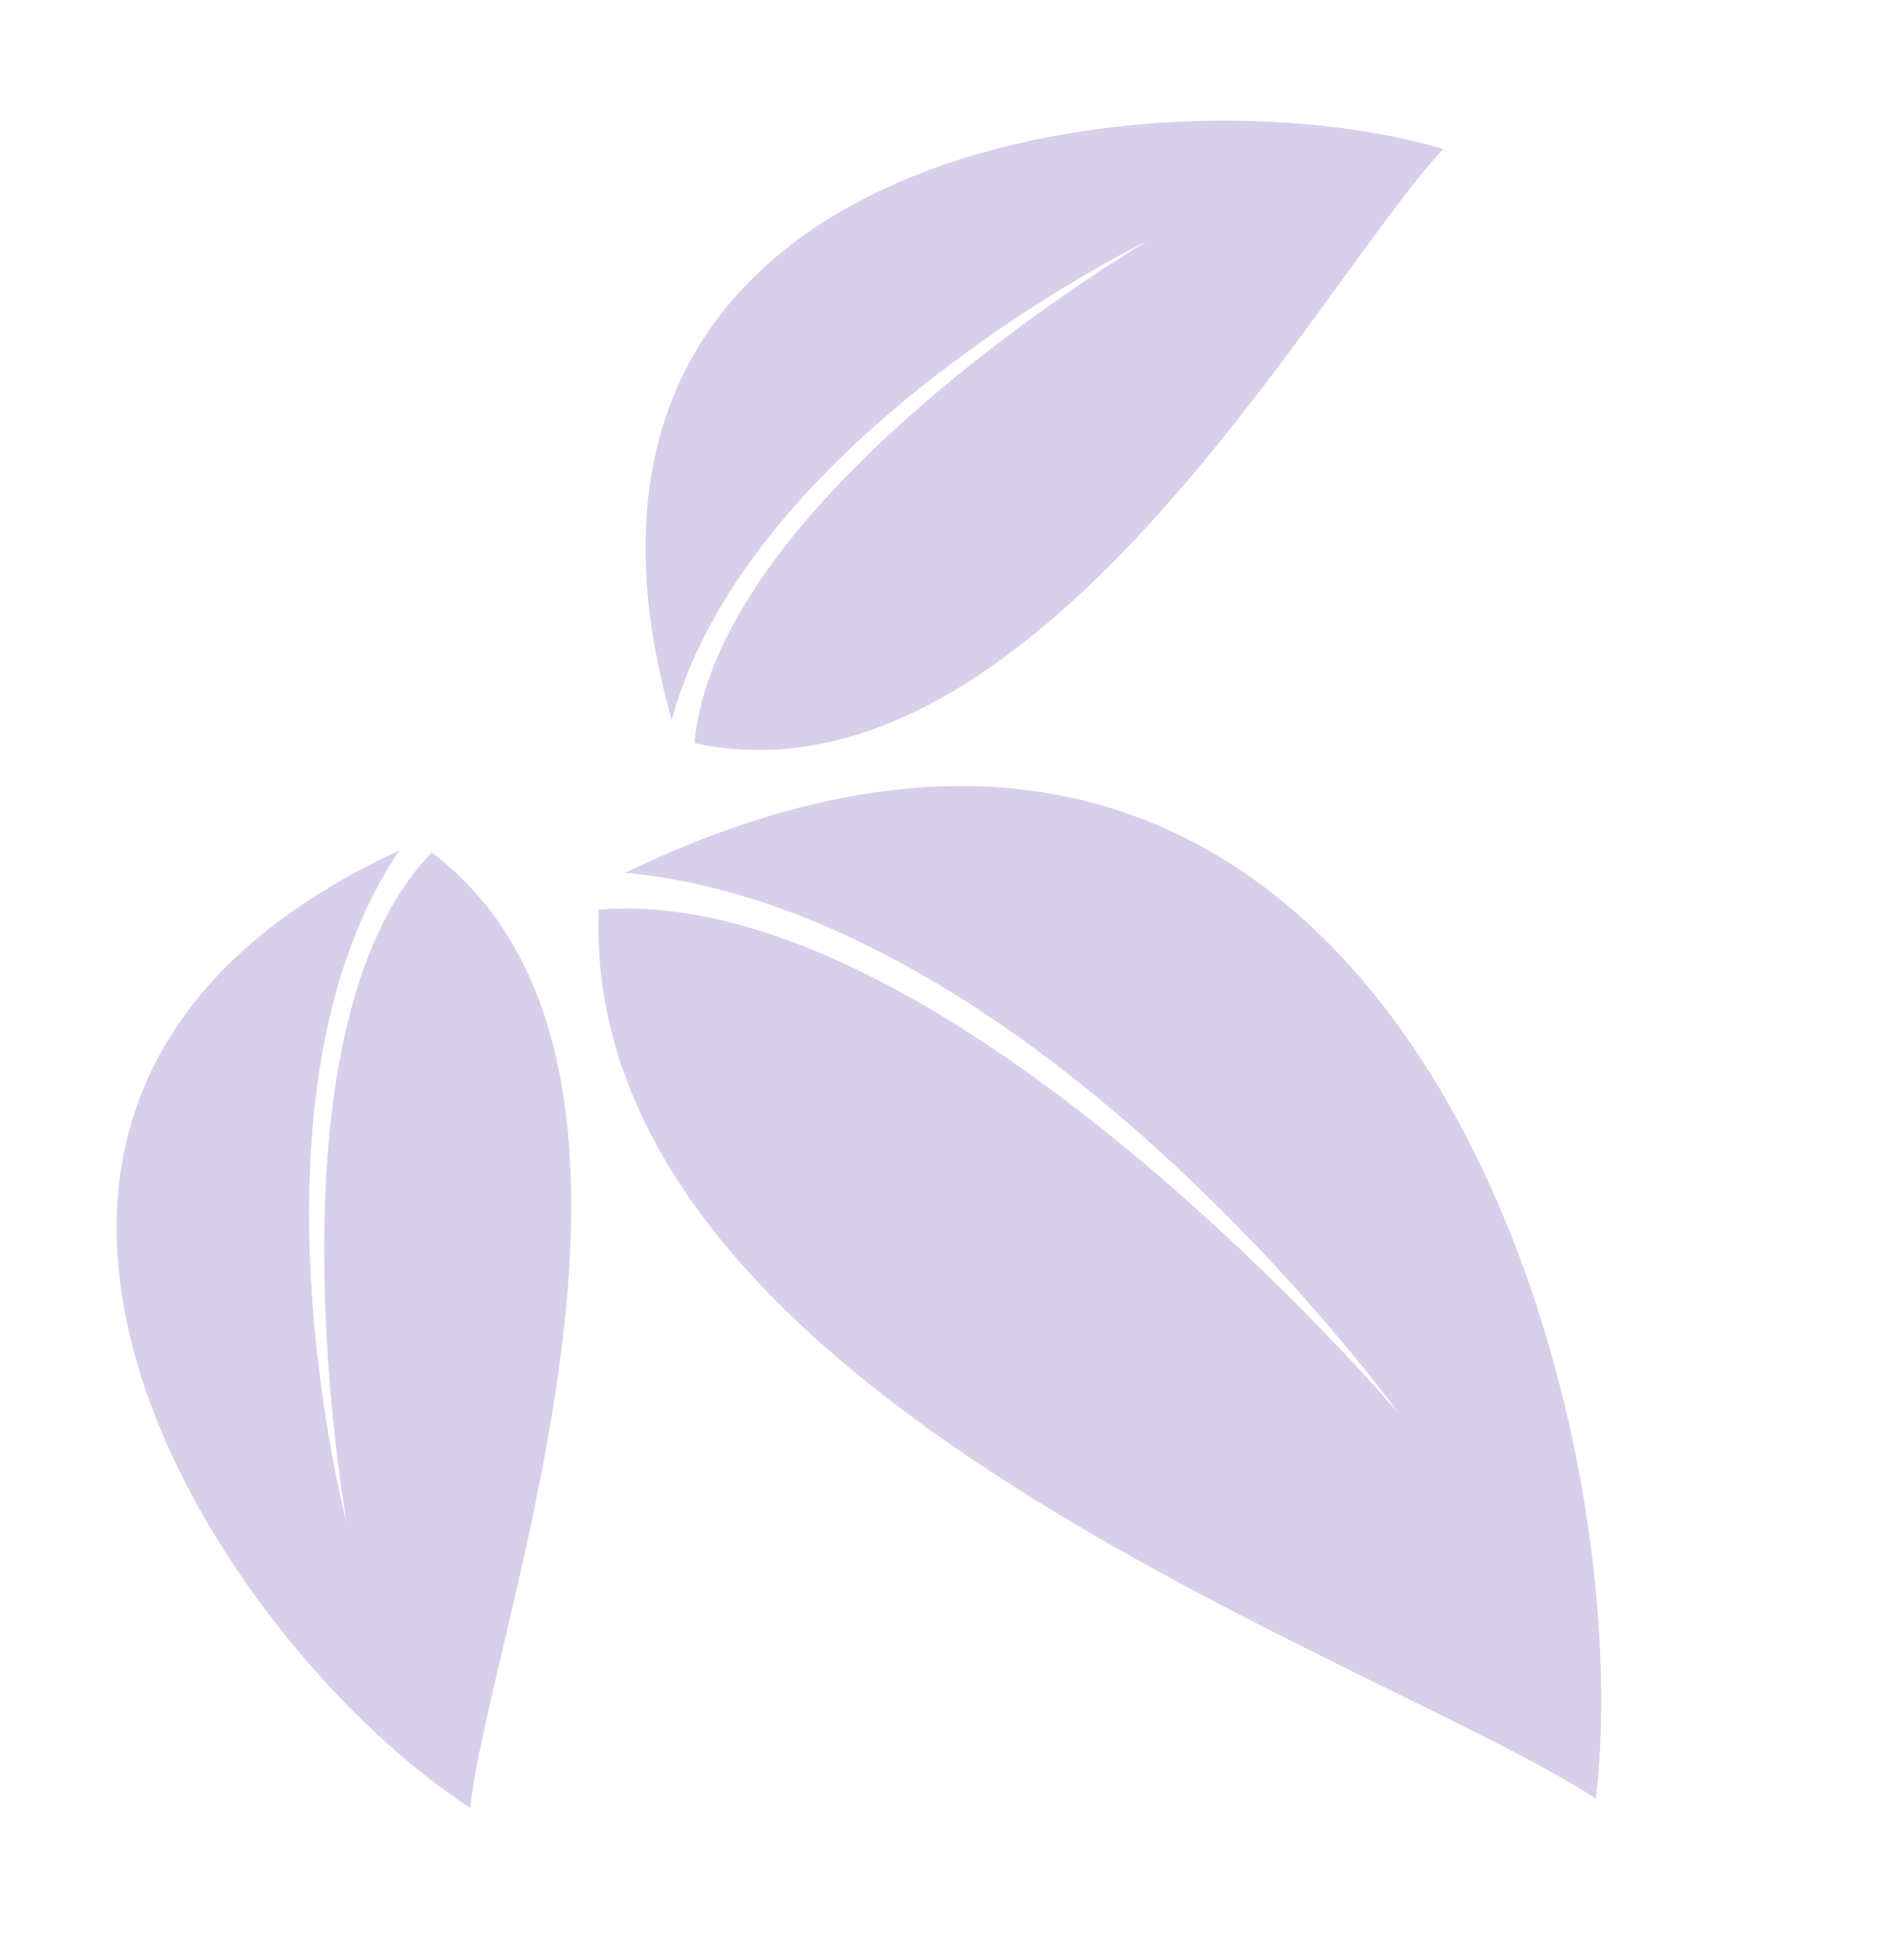
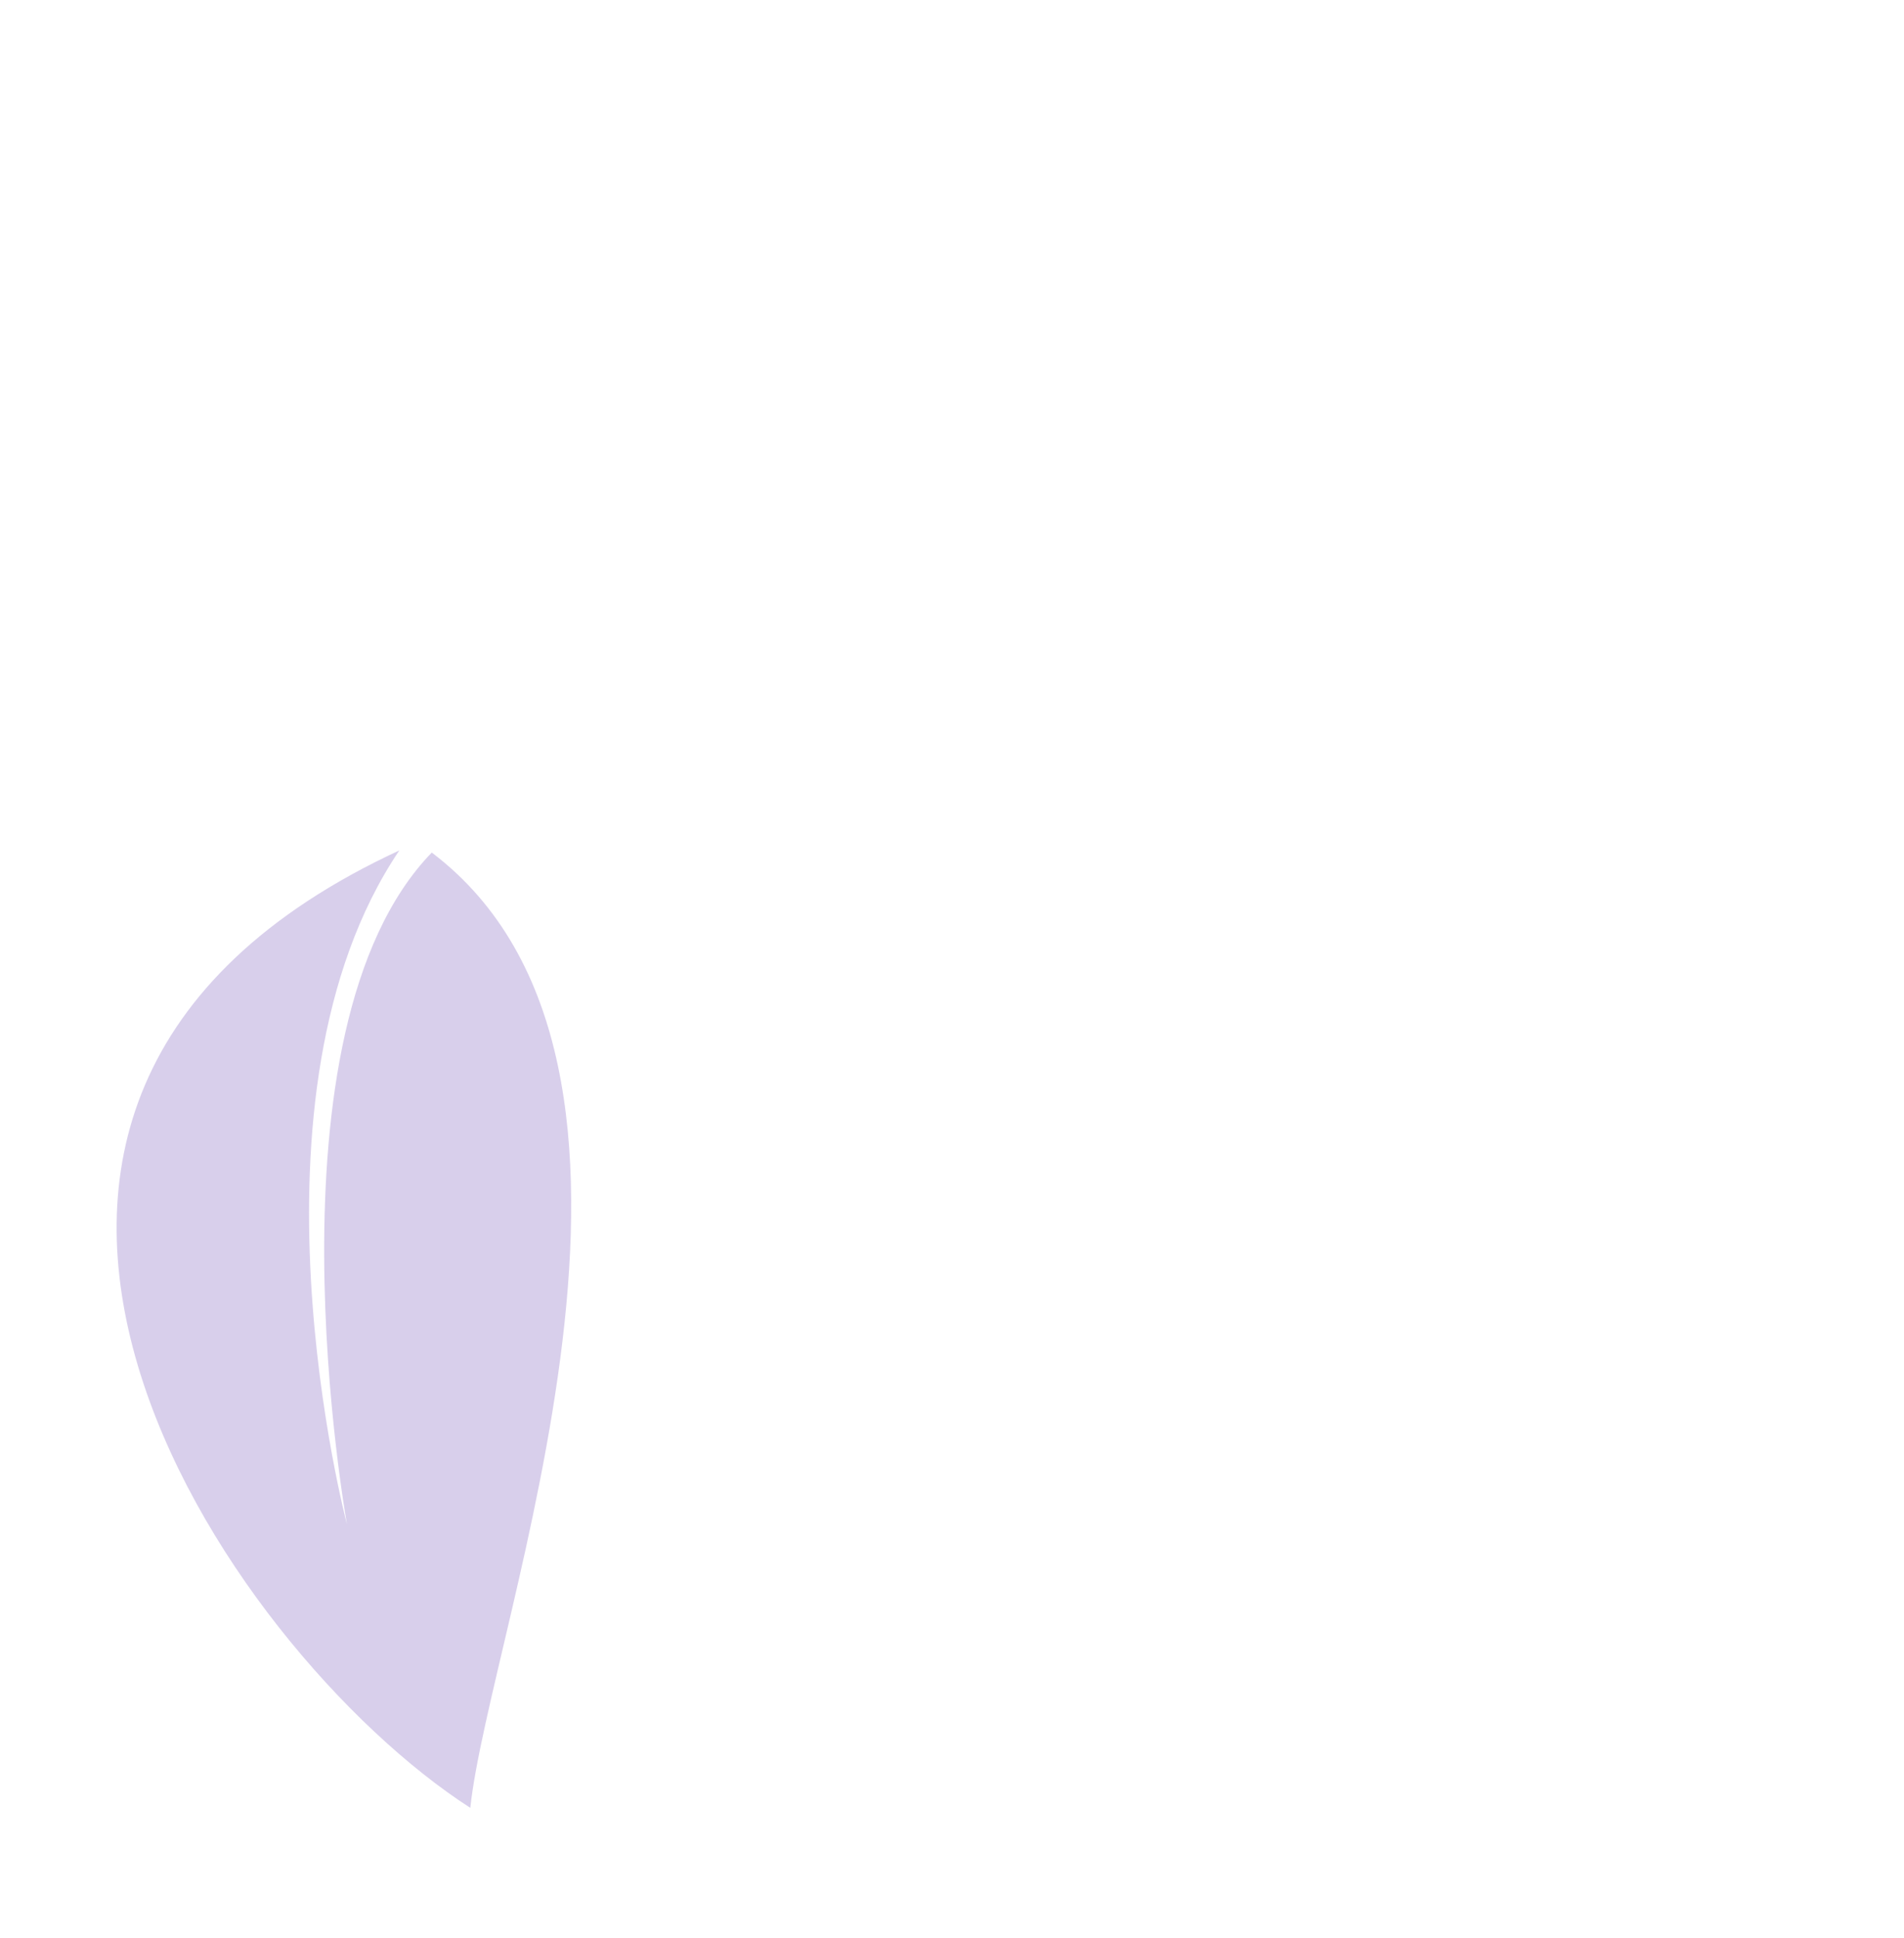
<svg xmlns="http://www.w3.org/2000/svg" width="171" height="174" viewBox="0 0 171 174" fill="none">
-   <path d="M129.628 13.373C104.517 5.943 45.504 12.543 60.329 64.638C67.332 38.946 103.1 21.599 103.1 21.599C103.1 21.599 64.397 44.38 62.375 66.723C92.992 73.295 118.365 25.362 129.628 13.373Z" fill="#B2A1D8" fill-opacity="0.5" />
  <path d="M42.238 162.324C20.222 148.144 -13.286 99.12 35.864 76.359C20.965 98.431 31.16 136.854 31.16 136.854C31.16 136.854 23.167 92.662 38.778 76.549C63.737 95.461 43.972 145.966 42.238 162.324Z" fill="#B2A1D8" fill-opacity="0.5" />
-   <path d="M143.328 161.502C147.546 125.15 124.333 45.479 56.156 78.362C93.207 81.853 125.652 126.946 125.652 126.946C125.652 126.946 85.022 79.113 53.775 81.677C52.057 125.404 124.125 148.864 143.328 161.502Z" fill="#B2A1D8" fill-opacity="0.5" />
</svg>